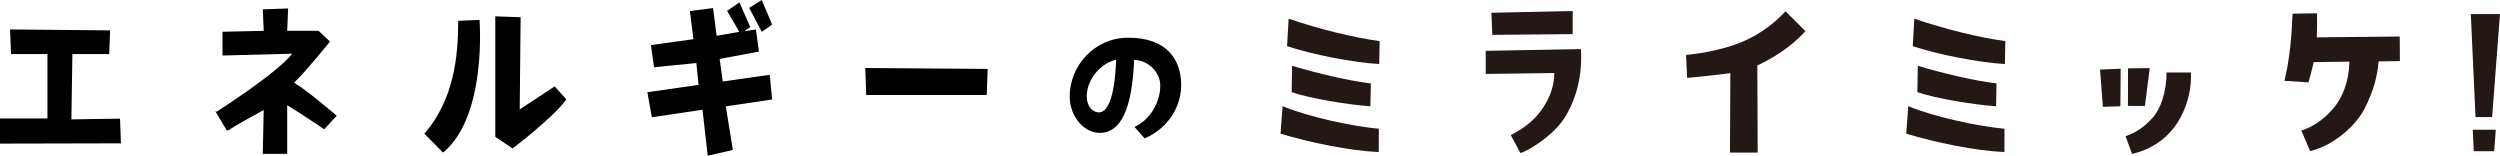
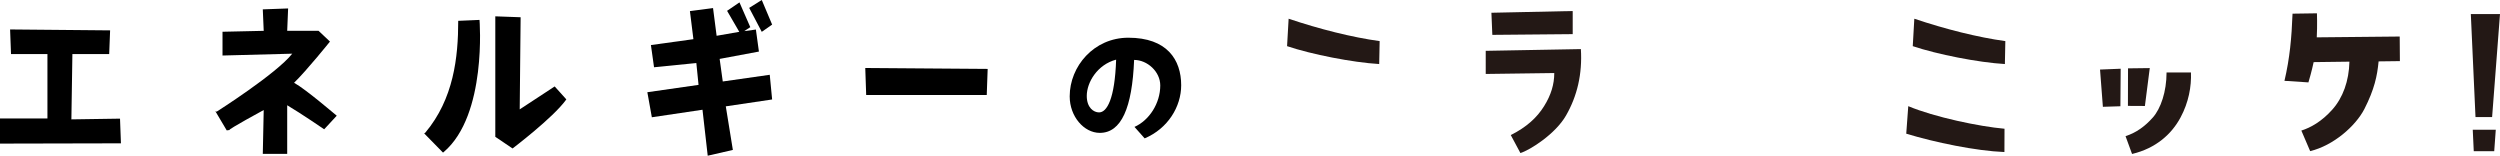
<svg xmlns="http://www.w3.org/2000/svg" xmlns:xlink="http://www.w3.org/1999/xlink" version="1.1" id="图层_1" x="0px" y="0px" viewBox="0 0 272.46 16.97" style="enable-background:new 0 0 272.46 16.97;" xml:space="preserve">
  <style type="text/css">
	.st0{clip-path:url(#SVGID_2_);fill:#231815;}
	.st1{clip-path:url(#SVGID_2_);}
</style>
  <g>
    <defs>
      <rect id="SVGID_1_" y="0" width="272.46" height="16.97" />
    </defs>
    <clipPath id="SVGID_2_">
      <use xlink:href="#SVGID_1_" style="overflow:visible;" />
    </clipPath>
-     <path class="st0" d="M194.59,1.23c-1.45,1.57-3.35,2.94-5.84,3.75c-2.5,0.81-5,1.01-5,1.01l0.12,2.5c0,0,2.37-0.2,4.71-0.52   l-0.04,8.66h3.02l-0.04-9.5c0,0,3.1-1.32,5.24-3.74L194.59,1.23z" />
    <polygon class="st0" points="162.54,1.39 162.64,3.8 171.4,3.72 171.4,1.2  " />
    <path class="st0" d="M161.91,5.54l10.38-0.19c0.17,2.71-0.4,5.12-1.62,7.24c-1.15,2.01-3.91,3.76-4.97,4.09l-1.05-1.96   c1.72-0.86,2.87-1.92,3.63-3.15c0.76-1.22,1.11-2.38,1.11-3.61l-7.47,0.1V5.54z" />
    <polygon class="st0" points="228.87,7.58 229.18,11.64 231.09,11.58 231.12,7.49  " />
    <polygon class="st0" points="231.92,7.45 231.91,11.54 233.76,11.55 234.29,7.42  " />
    <path class="st0" d="M236.12,7.9c0,2.1-0.64,3.94-1.49,4.9c-0.85,0.96-1.79,1.65-2.98,2.04l0.71,1.94   c2.62-0.62,4.33-2.19,5.29-3.99c0.88-1.64,1.19-3.36,1.13-4.89H236.12z" />
    <path class="st0" d="M249.85,1.49c-0.1,2.63-0.3,4.84-0.88,7.32l2.61,0.17c0.36-1.19,0.57-2.21,0.57-2.21l3.9-0.05   c-0.05,2.11-0.71,3.93-1.87,5.23s-2.36,1.96-3.37,2.28l0.96,2.24c2.54-0.61,4.95-2.73,5.91-4.59c1.1-2.16,1.4-3.62,1.55-5.19   l2.32-0.03l-0.02-2.68l-9.04,0.09c0.07-1.31,0.02-2.62,0.02-2.62L249.85,1.49z" />
    <polygon class="st0" points="269.28,1.53 272.46,1.53 271.6,12.76 269.79,12.76  " />
    <polygon class="st0" points="269.49,14.14 269.6,16.48 271.83,16.48 272,14.14  " />
    <path class="st0" d="M140.44,2.04c3.36,1.13,6.92,2.03,9.92,2.44l-0.05,2.5c-2.9-0.17-7.4-1.06-10.04-1.95L140.44,2.04z" />
-     <path class="st0" d="M140.82,7.17c2.6,0.79,6.23,1.65,8.58,1.92l-0.05,2.49c-2.39-0.16-6.62-0.85-8.58-1.54L140.82,7.17z" />
-     <path class="st0" d="M139.78,11.57c2.87,1.2,7.76,2.22,10.49,2.46l-0.01,2.54c-3.1-0.12-7.57-1.05-10.7-2L139.78,11.57z" />
    <path class="st0" d="M208.63,2.04c3.36,1.13,6.92,2.03,9.92,2.44l-0.05,2.5c-2.9-0.17-7.4-1.06-10.04-1.95L208.63,2.04z" />
-     <path class="st0" d="M209.01,7.17c2.6,0.79,6.23,1.65,8.58,1.92l-0.05,2.49c-2.39-0.16-6.62-0.85-8.58-1.54L209.01,7.17z" />
    <path class="st0" d="M207.97,11.57c2.87,1.2,7.76,2.22,10.49,2.46l-0.01,2.54c-3.1-0.12-7.57-1.05-10.7-2L207.97,11.57z" />
    <polygon class="st1" points="7.89,5.89 11.9,5.89 12,3.31 1.1,3.21 1.2,5.89 5.17,5.89 5.17,12.91 0,12.91 0,15.65 13.18,15.62    13.08,12.93 7.78,13.01  " />
    <path class="st1" d="M32.05,9.02c1.39-1.35,3.91-4.49,3.91-4.49l-1.24-1.17H31.3l0.1-2.44l-2.76,0.1l0.1,2.34l-4.49,0.1v2.59   l7.6-0.2c-1.74,2.2-8.24,6.32-8.24,6.32l-0.14-0.05l1.24,2.09l0.3-0.04c-0.2-0.05,3.73-2.18,3.73-2.18l-0.1,4.78h2.66v-5.3   c1.52,0.9,4.03,2.62,4.03,2.62l1.37-1.48C36.69,12.62,33.37,9.75,32.05,9.02" />
    <path class="st1" d="M56.64,11.92l0.1-10.04l-2.76-0.1v13.13l1.88,1.27c0,0,4.39-3.32,5.82-5.29l0.04-0.06l-1.27-1.41L56.64,11.92z   " />
    <path class="st1" d="M46.35,14.46l-0.12,0.08l2.05,2.09l0.09-0.07c4.73-4.03,3.89-14.39,3.89-14.39l-2.32,0.1   C49.94,6.26,49.44,10.78,46.35,14.46" />
    <polygon class="st1" points="83.02,0 81.65,0.86 83.02,3.47 84.15,2.68  " />
    <polygon class="st1" points="83.89,8.15 78.77,8.88 78.43,6.42 82.71,5.62 82.38,3.22 81.11,3.39 81.77,2.96 80.59,0.26    79.24,1.18 80.57,3.47 78.1,3.9 77.71,0.88 75.19,1.21 75.57,4.27 70.94,4.91 71.28,7.33 75.89,6.87 76.13,9.25 70.55,10.05    71.04,12.78 76.56,11.96 77.13,16.97 79.87,16.34 79.1,11.59 84.15,10.84  " />
    <polygon class="st1" points="94.3,7.41 94.4,10.35 107.54,10.35 107.64,7.51  " />
    <path class="st1" d="M116.58,10.49c0-3.25,2.63-6.38,6.39-6.38c4.21,0,5.76,2.39,5.76,5.18c0,2.34-1.45,4.72-3.98,5.79l-1.11-1.25   c1.6-0.71,2.81-2.56,2.81-4.52c0-1.51-1.42-2.78-2.85-2.78c-0.21,5.24-1.4,7.95-3.74,7.95c-1.73,0-3.28-1.79-3.28-3.97V10.49z    M118.44,10.45c0,1.3,0.76,1.8,1.34,1.8c0.85,0,1.72-1.45,1.86-5.75C119.59,7.04,118.44,8.98,118.44,10.45" />
  </g>
</svg>